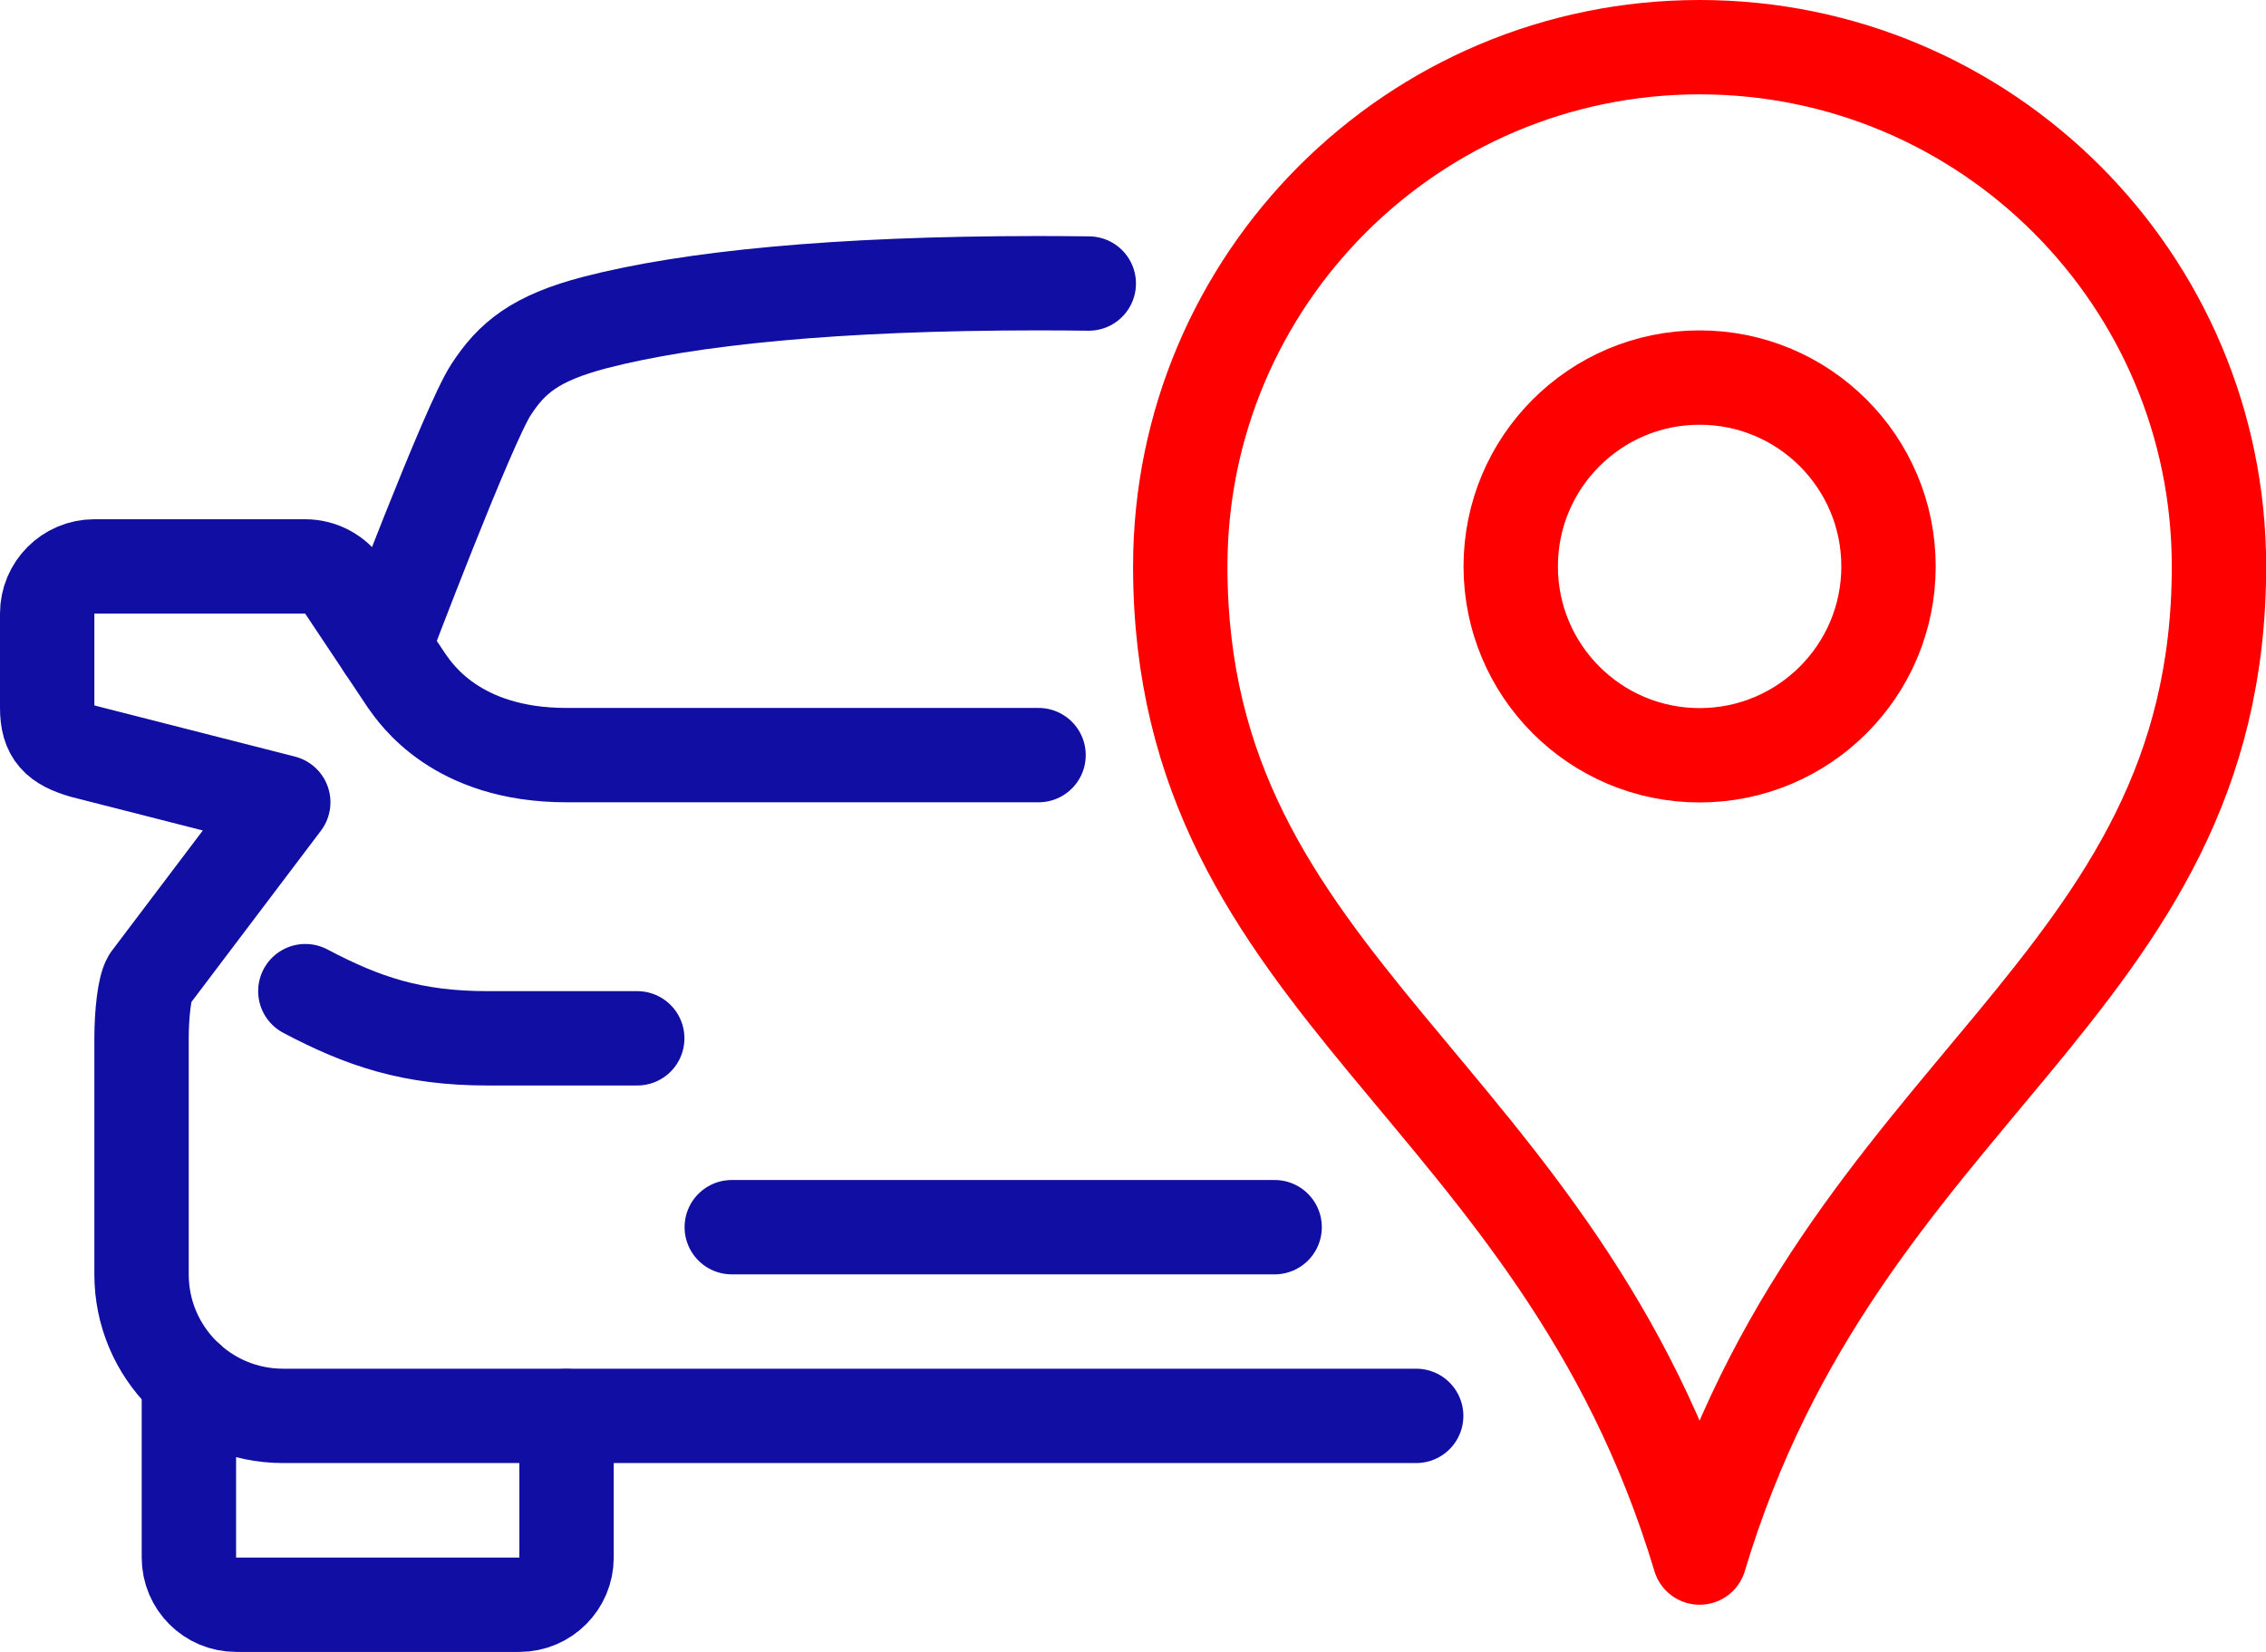
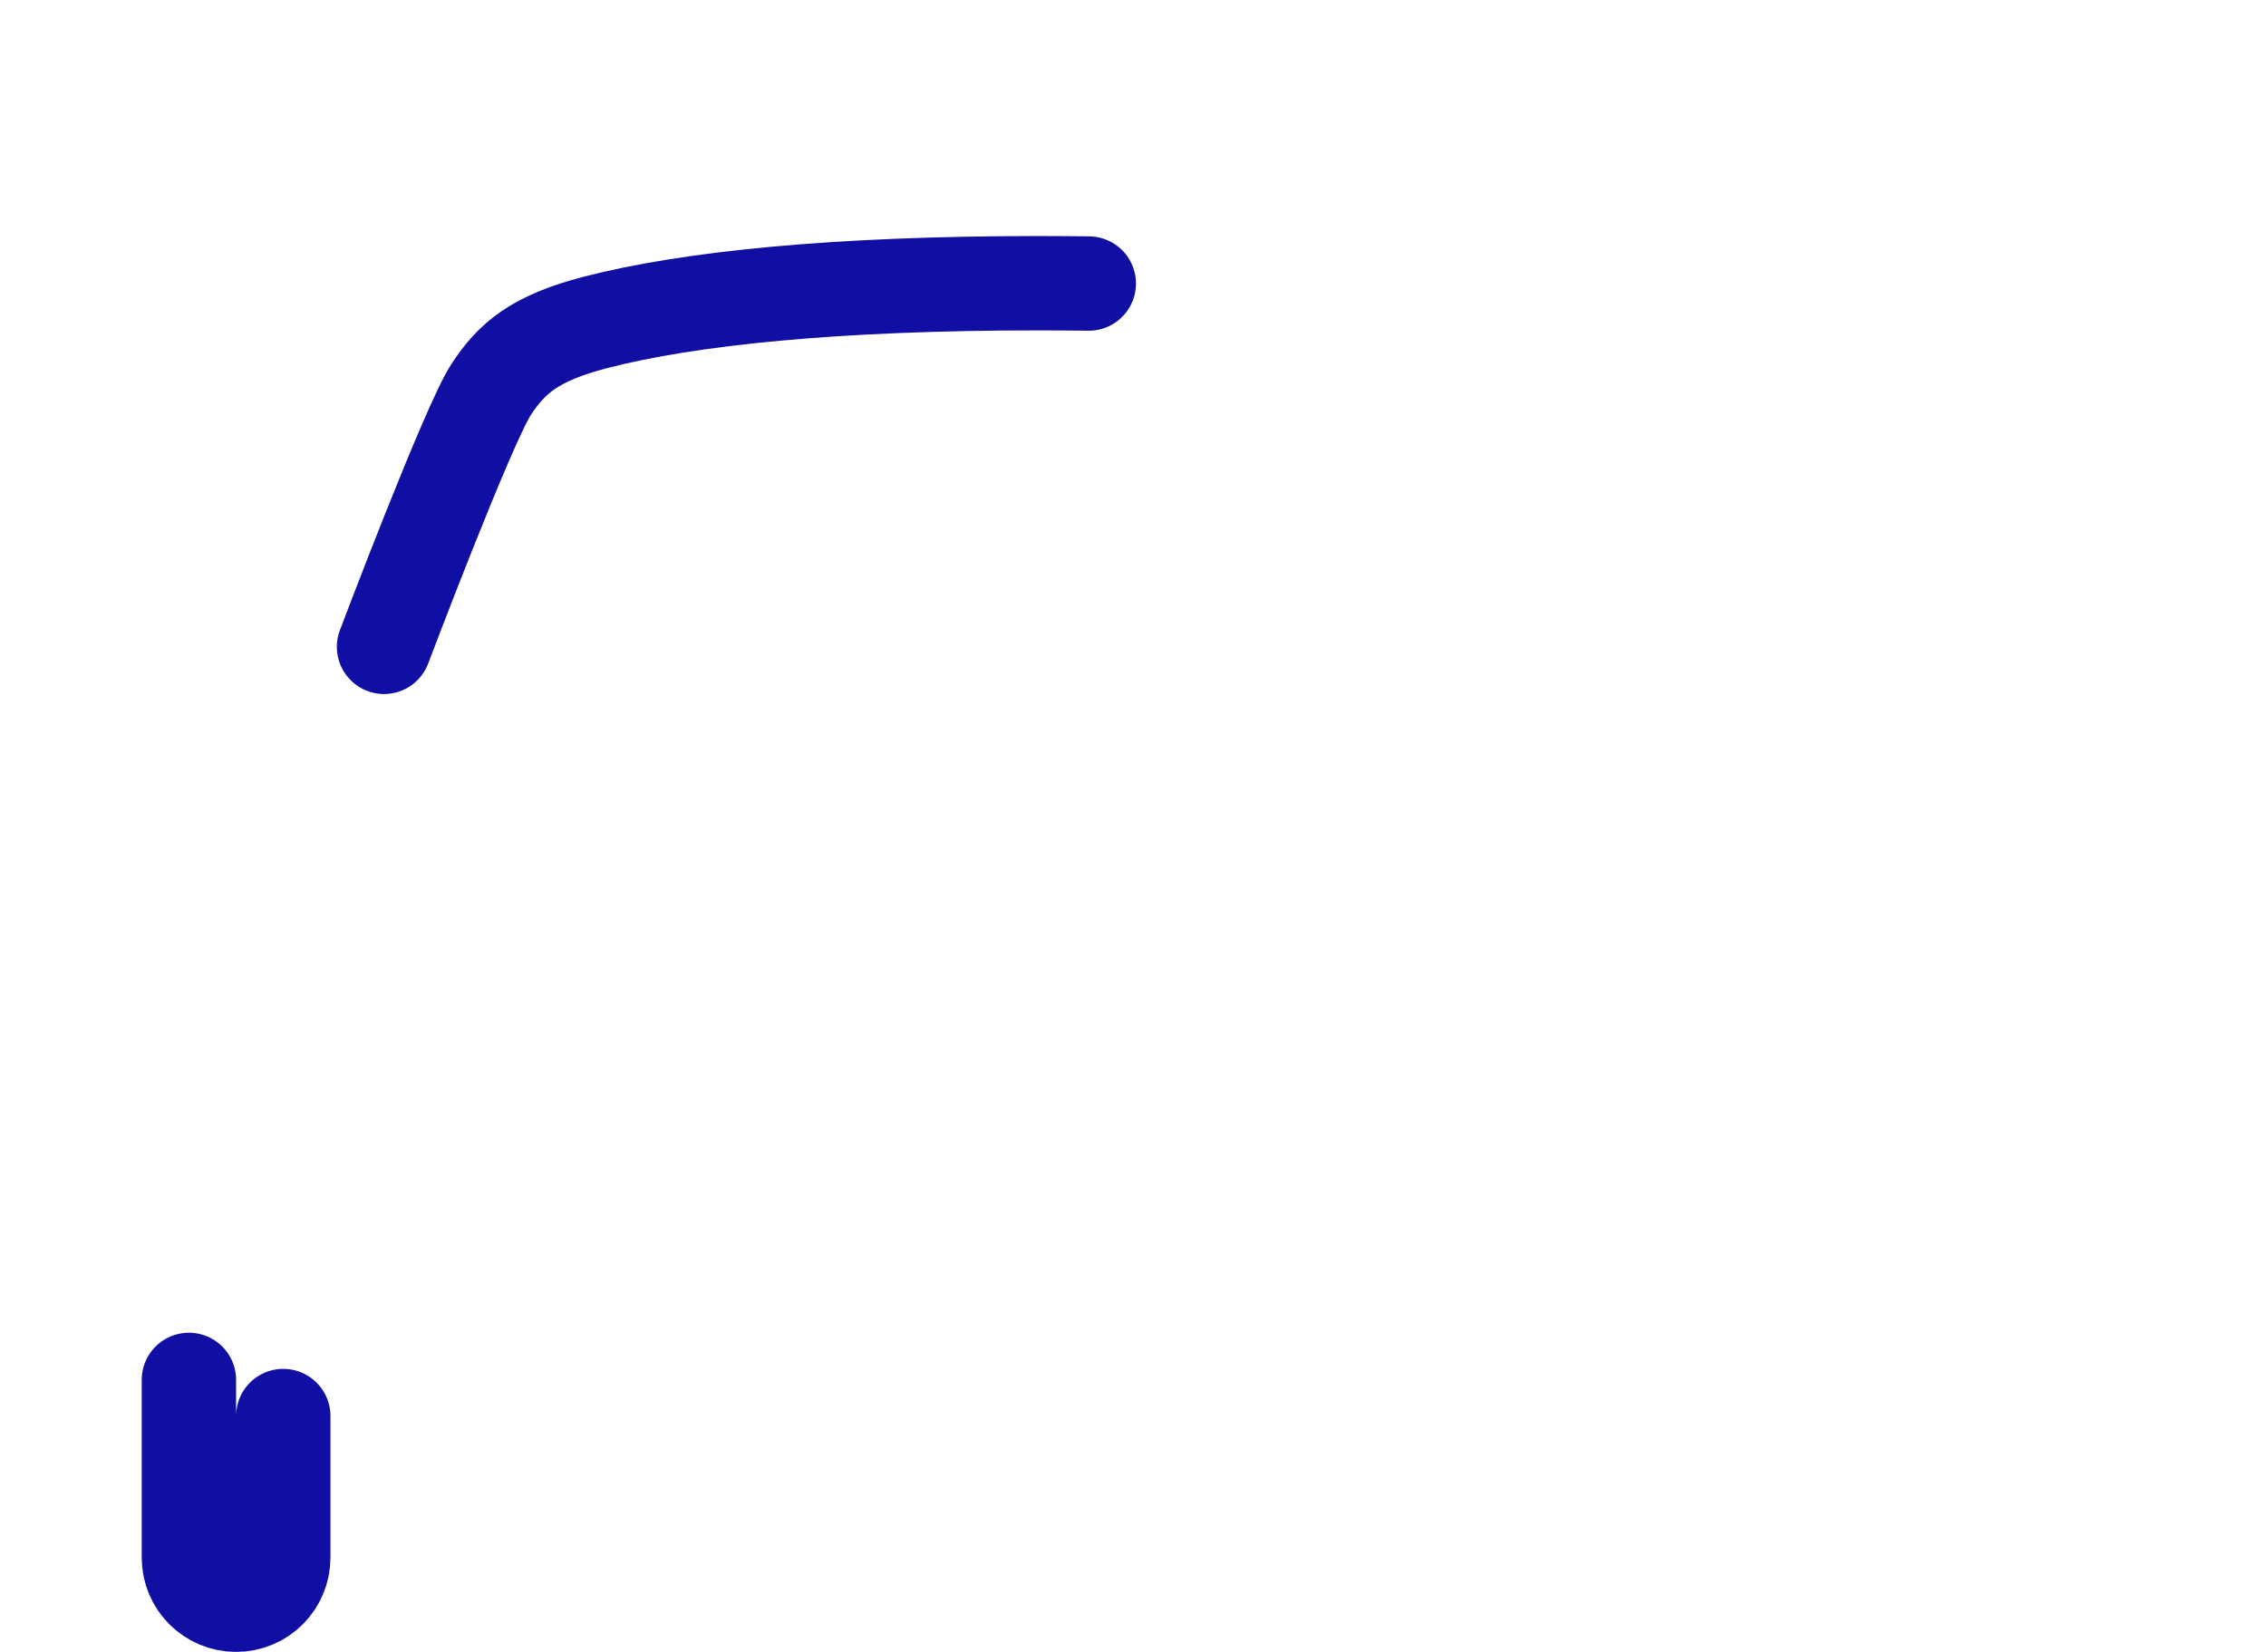
<svg xmlns="http://www.w3.org/2000/svg" id="Layer_2" viewBox="0 0 141.67 103.3">
  <defs>
    <style>.cls-1{stroke:red;}.cls-1,.cls-2{fill:none;stroke-linecap:round;stroke-linejoin:round;stroke-width:5.9px;}.cls-2{stroke:#100ea3;}</style>
  </defs>
  <g id="Large_Preview">
-     <path class="cls-2" d="m19.09,61.98c3.6,1.9,6.67,2.95,11.39,2.95h9.36" />
-     <path class="cls-2" d="m11.81,86.29v11.11c0,1.63,1.32,2.95,2.95,2.95h17.71c1.63,0,2.95-1.32,2.95-2.95v-8.85" />
+     <path class="cls-2" d="m11.81,86.29v11.11c0,1.63,1.32,2.95,2.95,2.95c1.63,0,2.95-1.32,2.95-2.95v-8.85" />
    <path class="cls-2" d="m68.07,17.73c-1.02-.01-2.07-.02-3.14-.02-12.73,0-21.86.94-27.7,2.45-3.78.98-5.24,2.23-6.52,4.19-1.44,2.19-6.7,16.1-6.7,16.1" />
-     <path class="cls-2" d="m64.93,47.22h-29.52c-6.89,0-9.41-3.85-9.98-4.64l-3.9-5.85c-.55-.82-1.47-1.31-2.46-1.31H5.9c-1.63,0-2.95,1.32-2.95,2.95v5.9c0,1.63.65,2.24,2.25,2.71l12.51,3.19-8.36,11.06c-.32.48-.5,2.22-.5,3.7v14.76c0,4.89,3.96,8.85,8.85,8.85h70.84" />
-     <line class="cls-2" x1="79.69" y1="76.74" x2="45.75" y2="76.74" />
-     <circle class="cls-1" cx="106.26" cy="35.42" r="11.81" />
-     <path class="cls-1" d="m106.26,2.95c-17.93,0-32.47,14.54-32.47,32.47,0,26.56,23.61,32.47,32.47,61.98,8.85-29.52,32.47-35.42,32.47-61.98,0-17.93-14.54-32.47-32.47-32.47Z" />
  </g>
</svg>